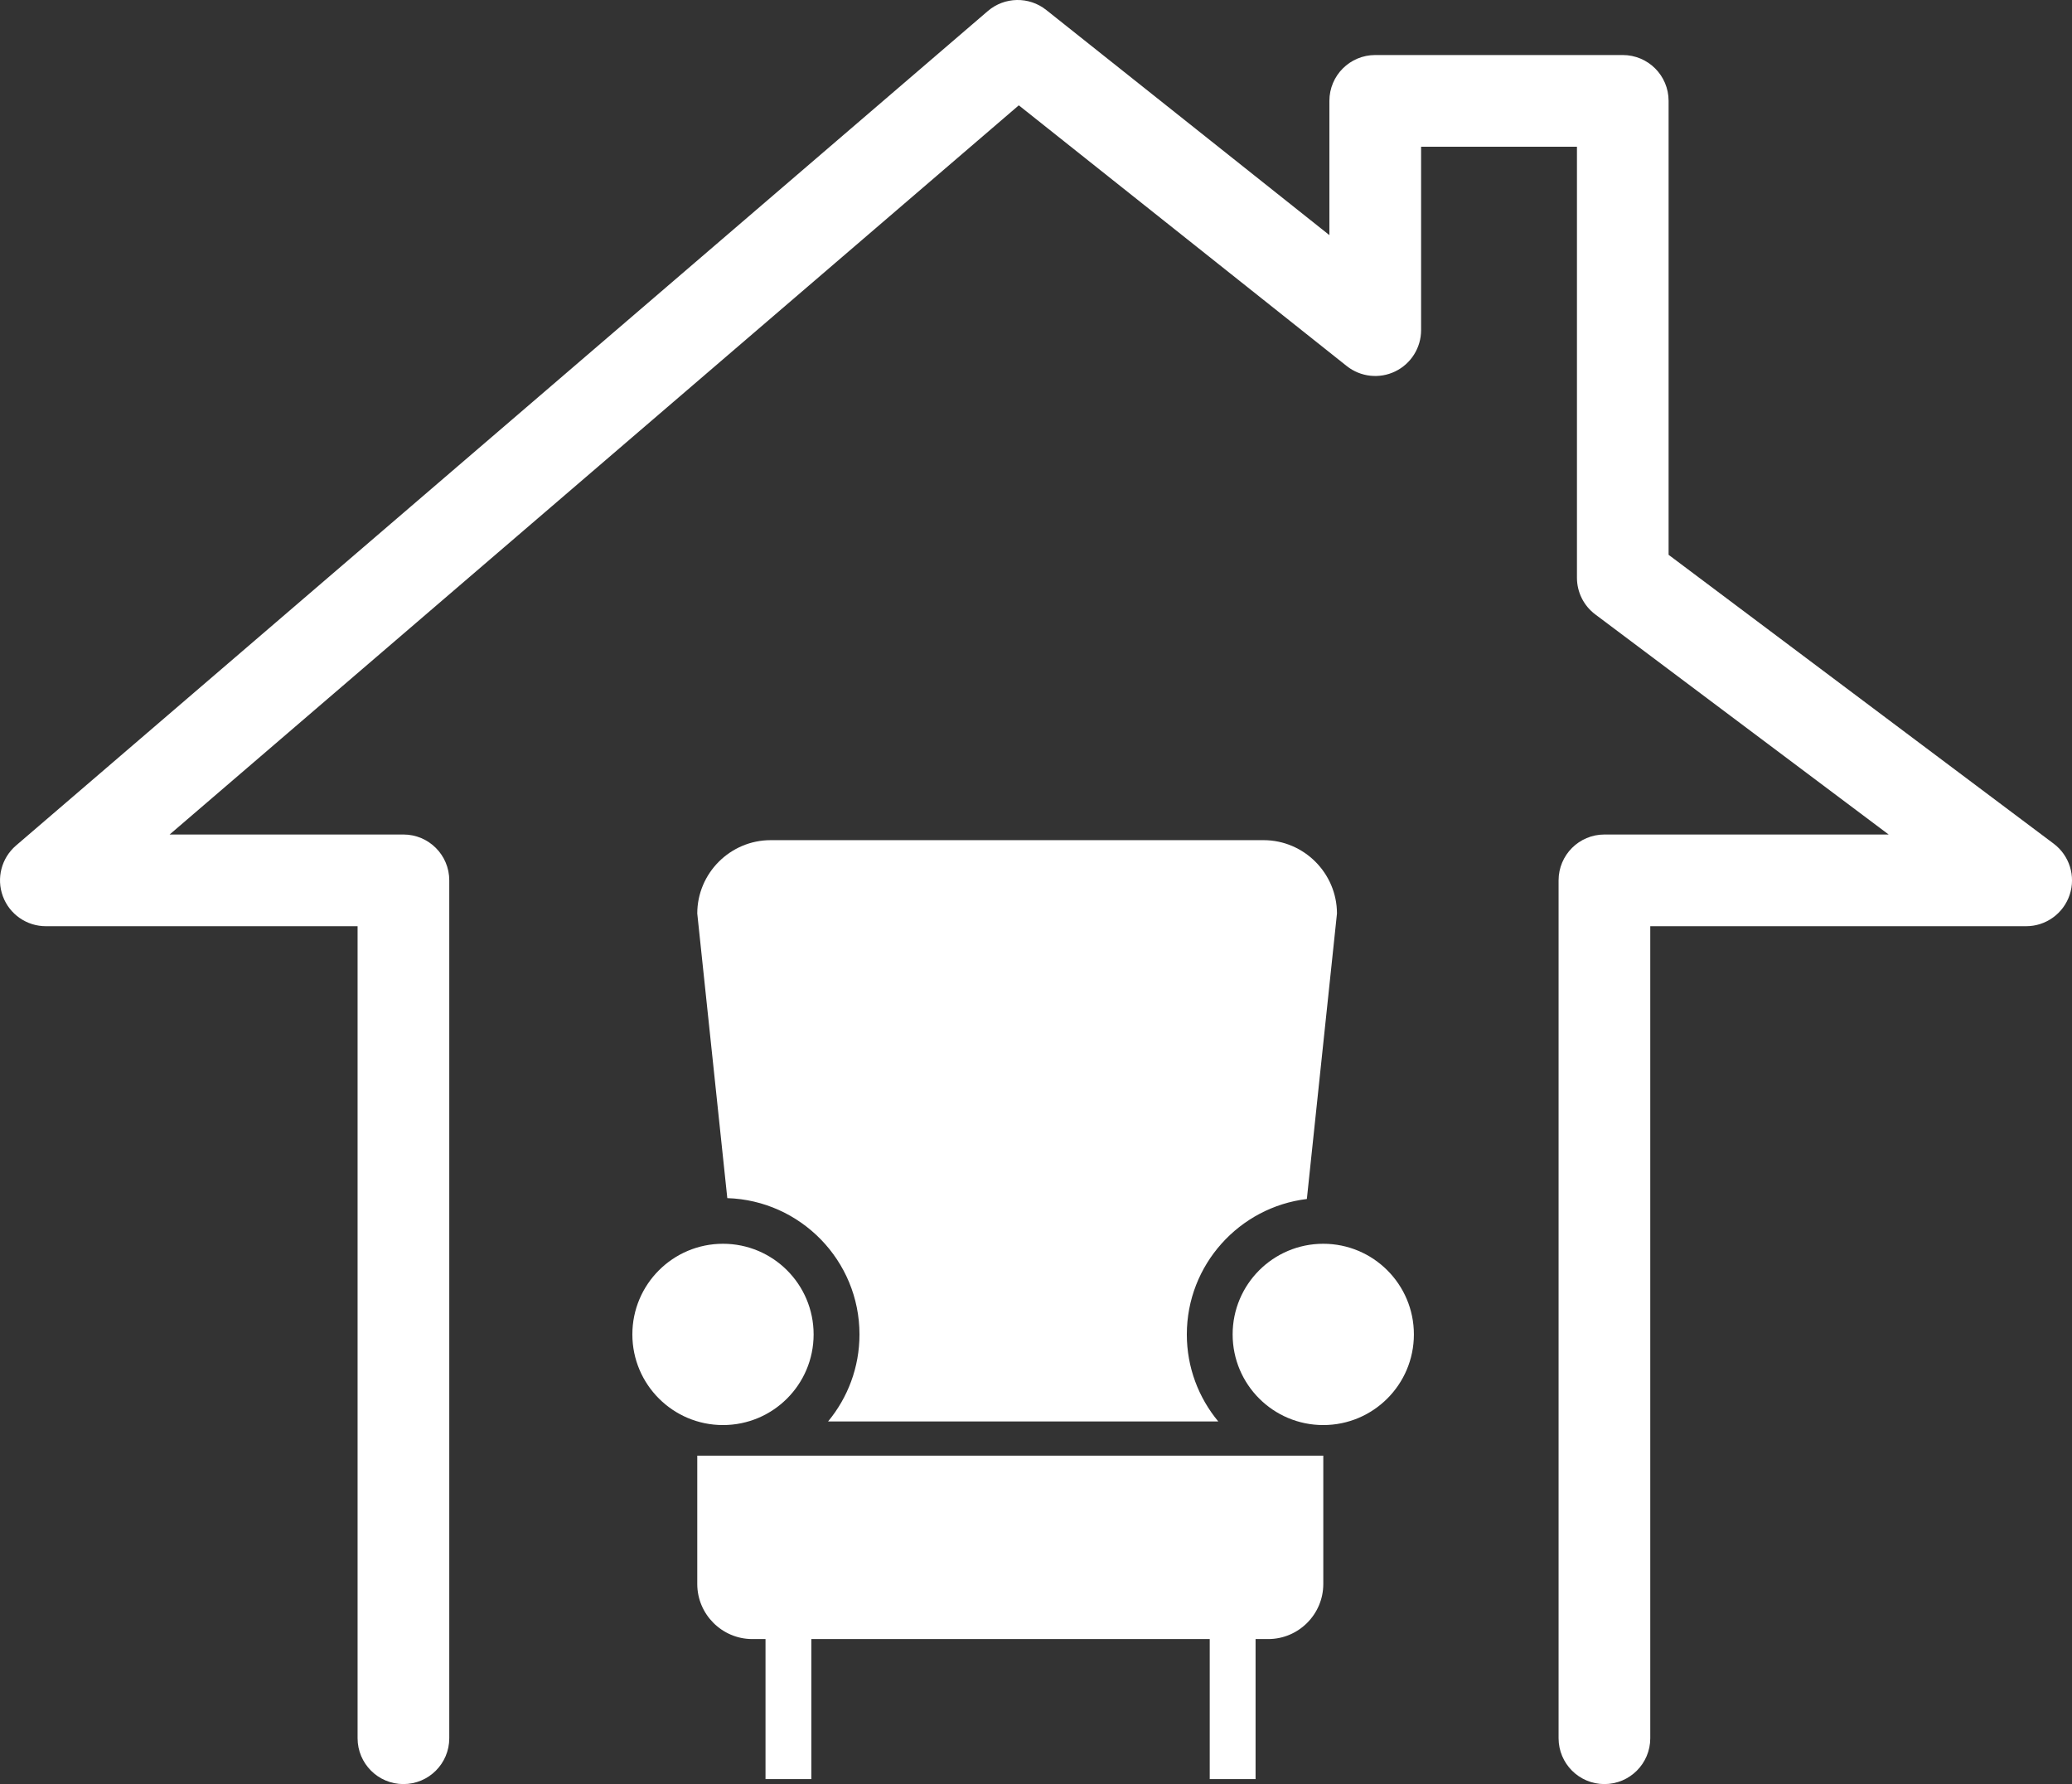
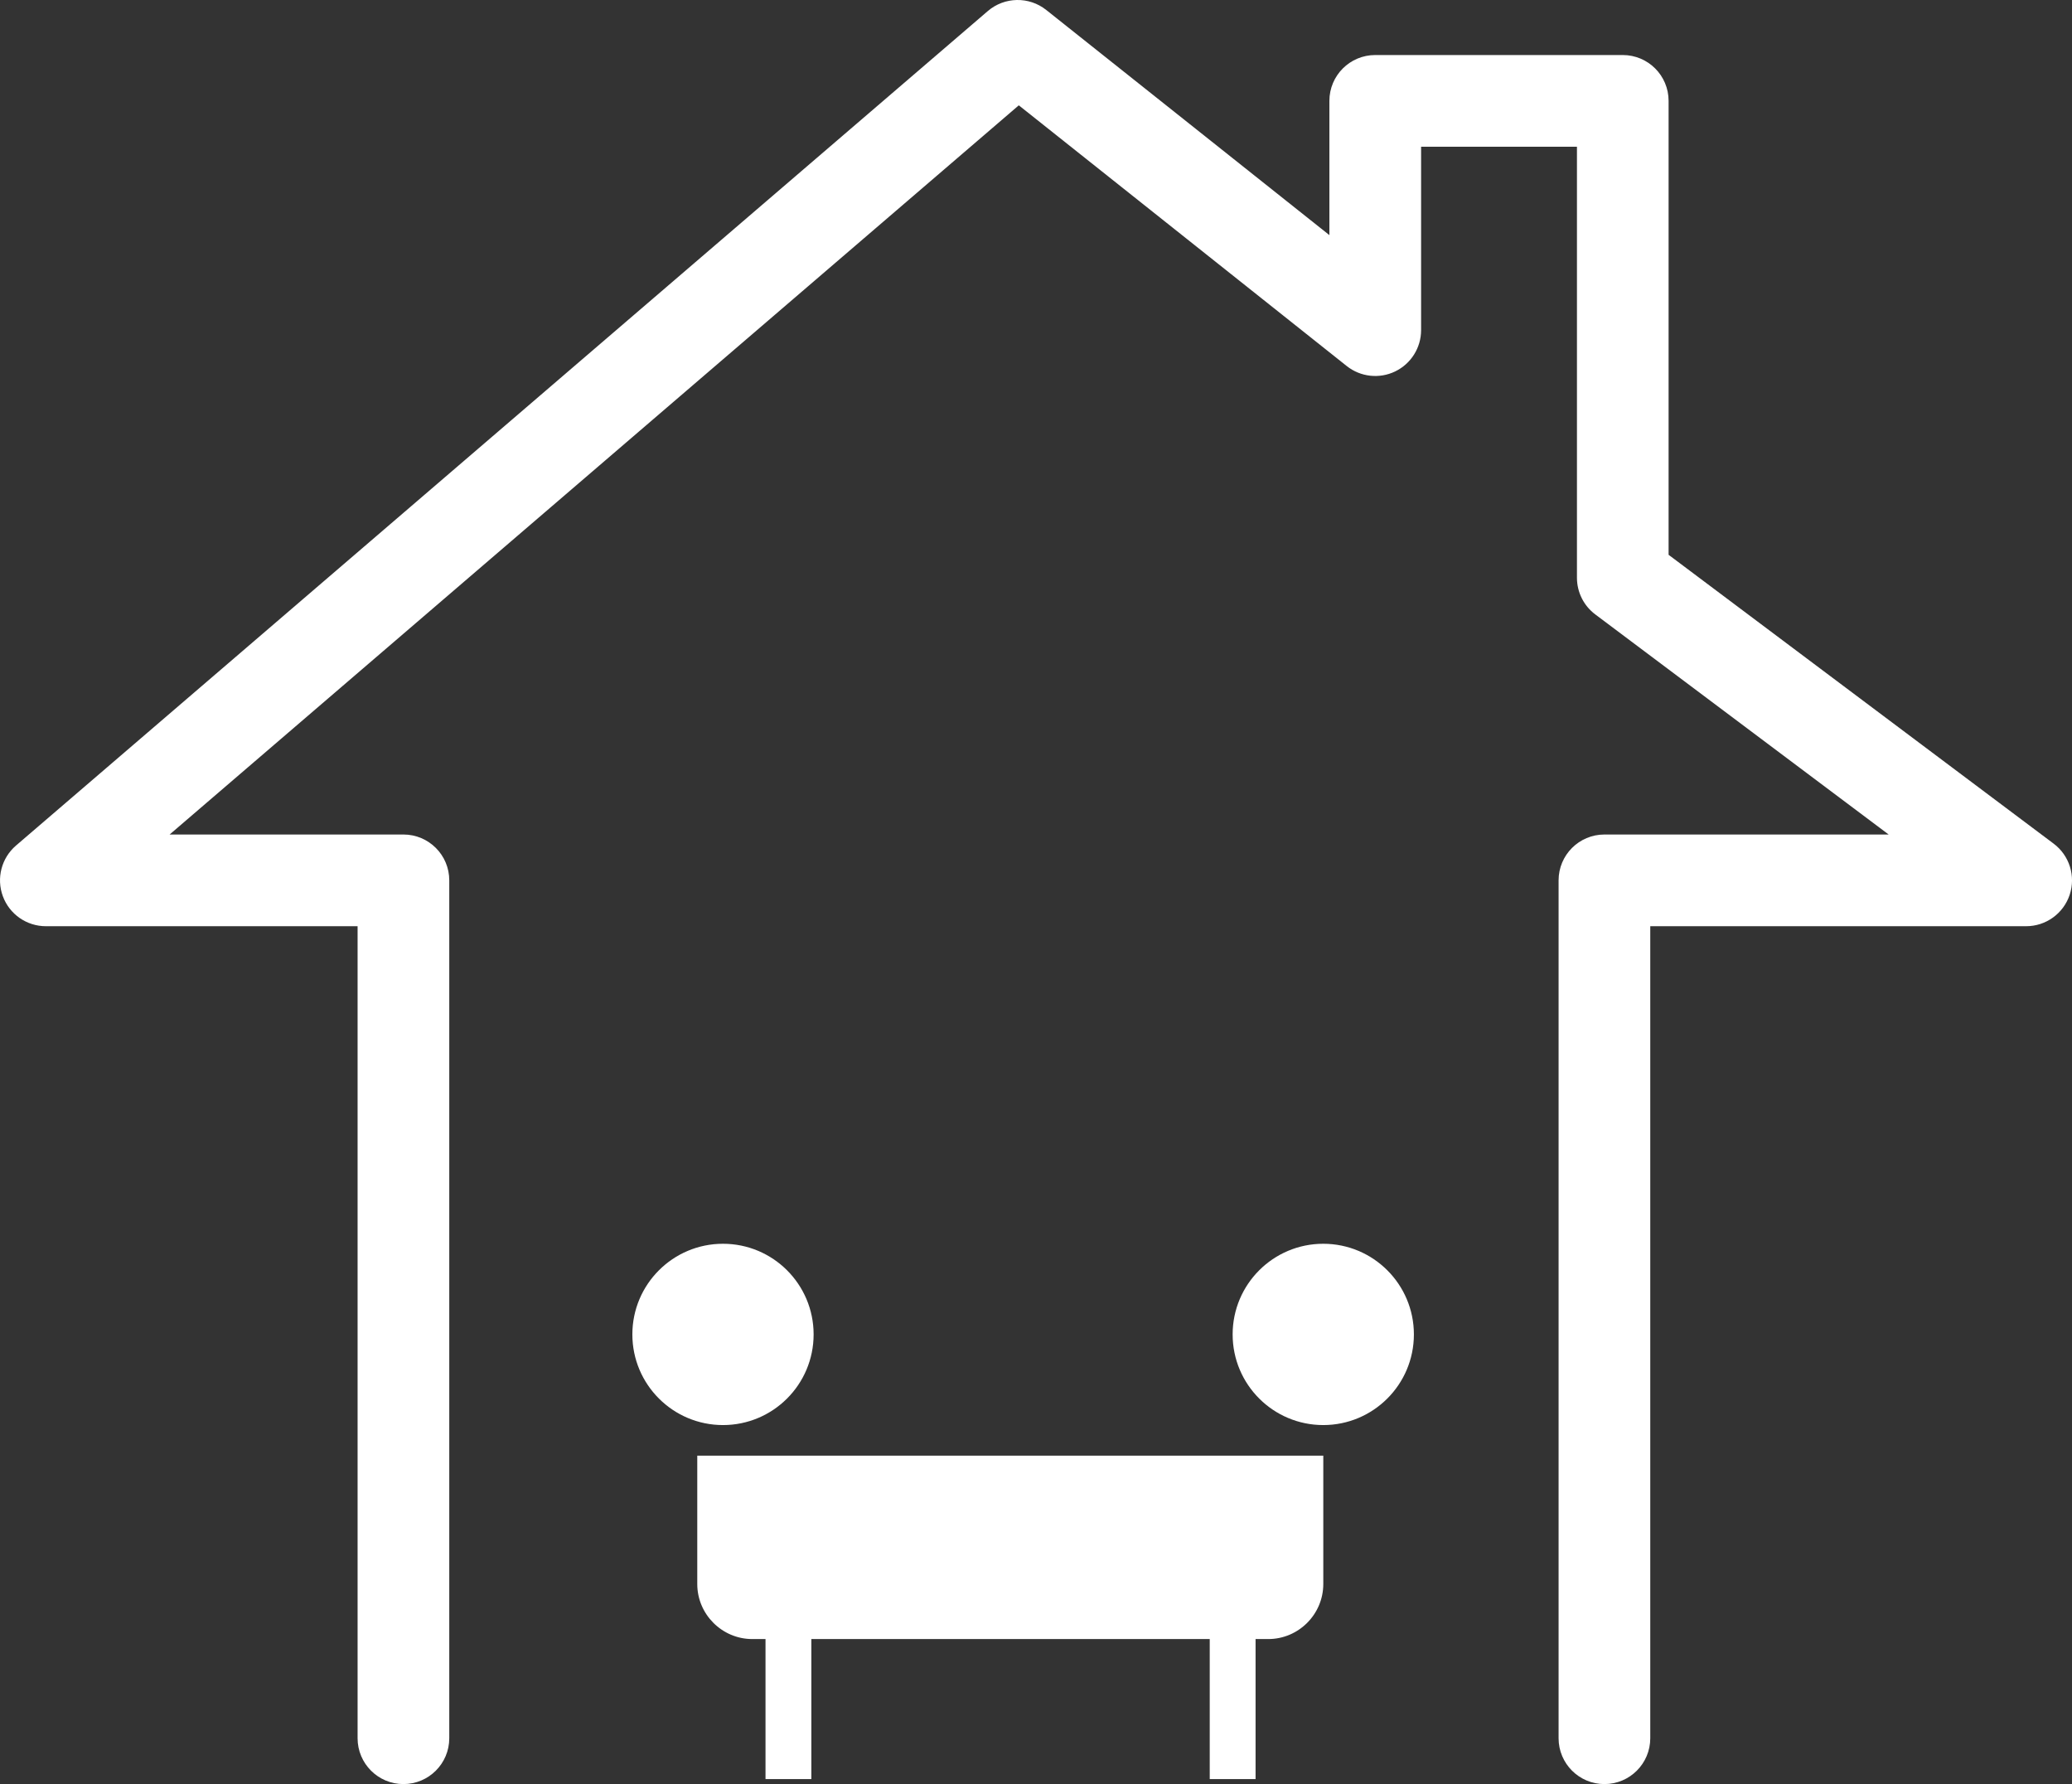
<svg xmlns="http://www.w3.org/2000/svg" version="1.1" x="0px" y="0px" width="78.786px" height="67.821px" viewBox="0 0 78.786 67.821" style="enable-background:new 0 0 78.786 67.821;" xml:space="preserve">
  <rect x="0" y="0" width="78.786" height="67.821" fill="#333333" stroke="none" />
  <style type="text/css">
	.st0{fill:#FFFFFF;}
</style>
  <defs>
</defs>
  <g>
    <circle class="st0" cx="27.491" cy="50.728" r="3.446" />
    <circle class="st0" cx="50.316" cy="50.728" r="3.446" />
    <g>
      <path class="st0" d="M78.089,32.072L63.447,21.091V3.835c0-0.963-0.78-1.743-1.743-1.743h-9.412c-0.963,0-1.743,0.78-1.743,1.743    v5.103L39.781,0.378c-0.654-0.52-1.586-0.502-2.22,0.042L0.608,32.144c-0.553,0.475-0.752,1.244-0.499,1.928    c0.253,0.684,0.905,1.138,1.635,1.138h11.853v30.869c0,0.963,0.78,1.743,1.743,1.743s1.743-0.78,1.743-1.743V33.467    c0-0.963-0.78-1.743-1.743-1.743h-8.89l32.289-27.72l12.469,9.911c0.524,0.416,1.24,0.496,1.842,0.205    c0.603-0.291,0.986-0.901,0.986-1.57V5.578h5.926v16.385c0,0.549,0.258,1.065,0.697,1.394l11.156,8.367H61.007    c-0.963,0-1.743,0.78-1.743,1.743v32.612c0,0.963,0.78,1.743,1.743,1.743s1.743-0.78,1.743-1.743V35.21h14.293    c0.75,0,1.416-0.48,1.654-1.192S78.689,32.522,78.089,32.072z" />
-       <path class="st0" d="M48.047,31.939H29.302c-1.534,0-2.789,1.255-2.789,2.789l1.142,10.819c2.785,0.087,5.026,2.375,5.026,5.181    c0,1.257-0.449,2.41-1.195,3.309h14.819c0.006,0,0.012-0.001,0.018-0.001c-0.746-0.899-1.195-2.052-1.195-3.308    c0-2.649,1.997-4.837,4.564-5.148l1.145-10.853C50.835,33.194,49.581,31.939,48.047,31.939z" />
      <path class="st0" d="M26.513,60.217c0,1.15,0.941,2.092,2.092,2.092h0.503v5.322h1.743v-5.322h15.148v5.322h1.743v-5.322h0.483    c1.15,0,2.092-0.941,2.092-2.092v-4.88H26.513V60.217z" />
    </g>
  </g>
</svg>